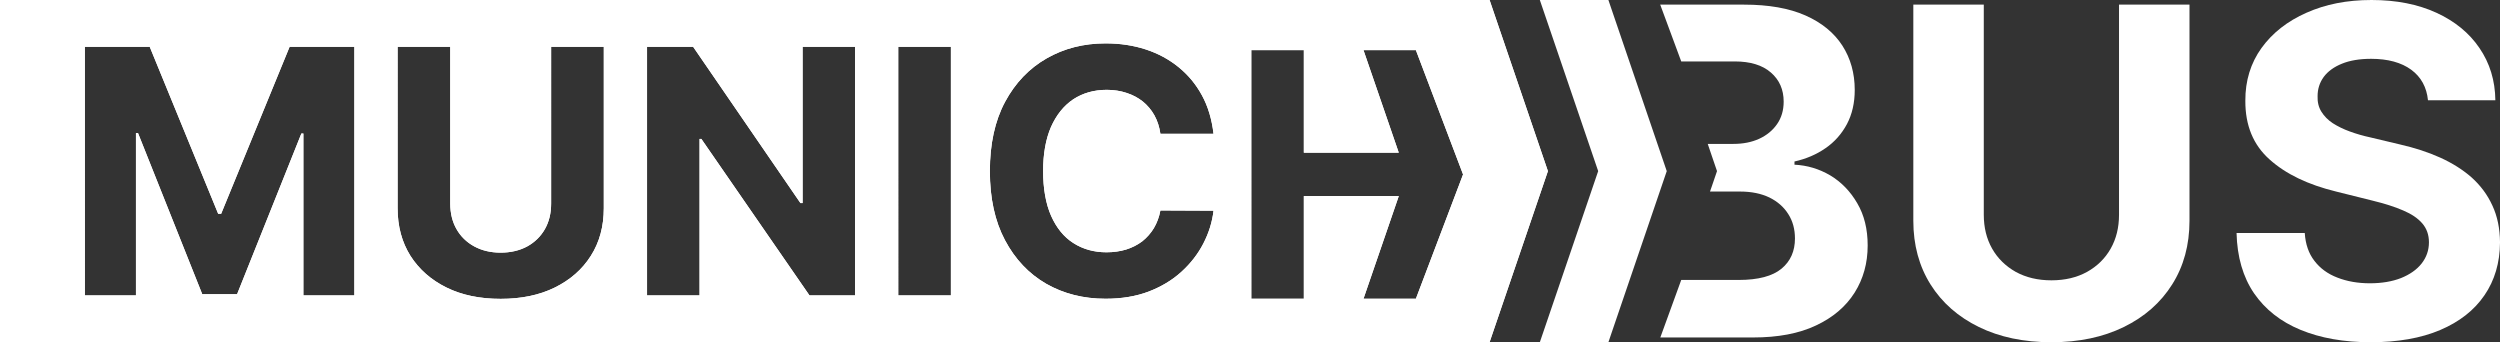
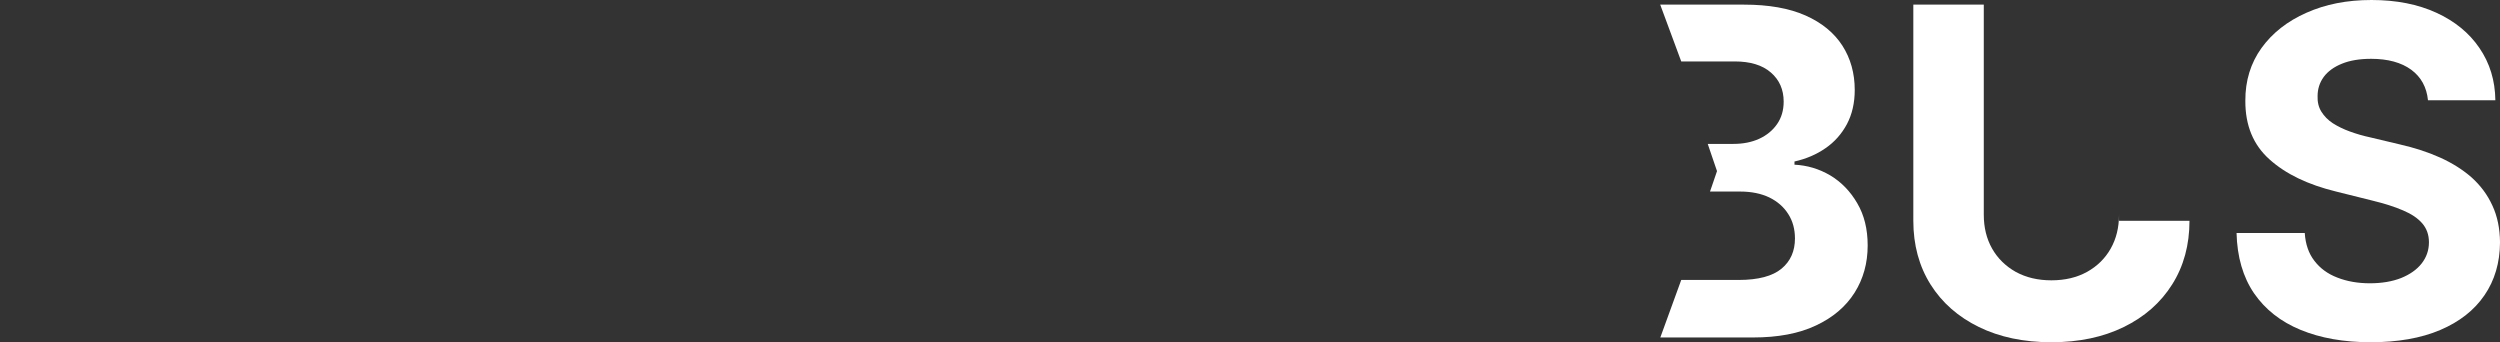
<svg xmlns="http://www.w3.org/2000/svg" id="Ebene_1" version="1.1" viewBox="0 0 3592.84 491.84">
  <rect x="0" y="0" width="3592.84" height="491.84" fill="#333333" stroke="none" />
  <defs>
    <style>
      .st0 {
        fill: #fff;
      }
    </style>
  </defs>
  <g>
    <path class="st0" d="M2669.1,292.03c-9.91-17.08-22.89-30.4-38.77-39.96-16.05-9.4-33.13-14.52-51.41-15.38v-4.6c16.74-3.76,31.6-10.08,44.58-19.13,12.98-8.88,23.22-20.5,30.74-34.5,7.51-14.18,11.27-30.57,11.27-49.18,0-24.08-5.98-45.26-17.76-63.7-11.96-18.45-29.55-32.96-53.11-43.38-23.57-10.42-52.95-15.54-88.13-15.54h-120.56l30.22,81.63h76.85c22.38,0,39.79,5.29,51.92,15.88,12.3,10.59,18.44,24.59,18.44,41.84,0,12.64-3.24,23.4-9.56,32.45s-14.86,16.05-25.62,21c-10.93,4.96-23.22,7.35-37.05,7.35h-36.89l5.8,17.08,7.52,22.03-7.52,22.03-2.56,7.34h43.38c16.22,0,30.23,2.9,42.01,8.54,11.78,5.81,20.84,13.83,27.15,23.91,6.49,10.07,9.57,21.86,9.57,35.01,0,18.1-6.32,32.62-19.3,43.38-12.98,10.75-33.47,16.22-61.65,16.22h-82.49l-30.05,82.66h133.37c35.7,0,65.92-5.64,90.35-17.25,24.42-11.44,42.86-27.15,55.5-47.14,12.47-19.81,18.78-42.35,18.78-67.8,0-23.56-4.95-43.72-15.02-60.79Z" />
-     <path class="st0" d="M3045.32,6.66v301.93c0,18.28-3.93,34.5-11.95,48.67-8.03,14.18-19.3,25.28-33.99,33.48-14.51,8.02-31.59,12.12-51.23,12.12s-36.55-4.1-51.24-12.12c-14.51-8.2-25.95-19.3-33.98-33.48-8.03-14.17-11.96-30.39-11.96-48.67V6.66h-101.27v310.64c0,34.84,8.37,65.41,24.77,91.54,16.56,26.3,39.79,46.62,69.5,61.14,29.72,14.51,64.39,21.86,104.18,21.86s74.29-7.35,104-21.86c29.72-14.52,52.94-34.84,69.51-61.14,16.56-26.13,24.93-56.7,24.93-91.54V6.66h-101.27Z" />
+     <path class="st0" d="M3045.32,6.66v301.93c0,18.28-3.93,34.5-11.95,48.67-8.03,14.18-19.3,25.28-33.99,33.48-14.51,8.02-31.59,12.12-51.23,12.12s-36.55-4.1-51.24-12.12c-14.51-8.2-25.95-19.3-33.98-33.48-8.03-14.17-11.96-30.39-11.96-48.67V6.66h-101.27v310.64c0,34.84,8.37,65.41,24.77,91.54,16.56,26.3,39.79,46.62,69.5,61.14,29.72,14.51,64.39,21.86,104.18,21.86s74.29-7.35,104-21.86c29.72-14.52,52.94-34.84,69.51-61.14,16.56-26.13,24.93-56.7,24.93-91.54h-101.27Z" />
    <path class="st0" d="M3581.91,295.44c-7.01-15.54-17.08-28.86-29.72-40.3-12.81-11.27-28.01-20.84-45.43-28.69-17.42-7.86-36.54-14.01-57.38-18.79l-43.03-10.24c-10.42-2.23-20.33-5.13-29.55-8.54-9.05-3.25-17.25-7.35-24.25-11.79-7-4.61-12.47-10.24-16.39-16.56-3.93-6.32-5.81-13.83-5.47-22.37,0-10.25,2.9-19.47,8.88-27.67,5.98-8.03,14.69-14.35,26.13-18.96,11.27-4.61,25.28-7,41.84-7,24.25,0,43.55,5.3,57.72,15.71,14.18,10.42,22.21,25.11,24.08,43.89h96.84c-.35-28.52-8.03-53.45-22.89-75.14-14.69-21.69-35.52-38.59-61.99-50.72C3474.83,6.14,3443.75,0,3408.22,0s-66.09,6.14-93.41,18.27c-27.5,12.13-49.01,29.03-64.73,50.72-15.54,21.69-23.39,46.97-23.22,75.83-.17,35.52,11.44,63.52,34.84,84.36,23.39,21.01,55.16,36.21,95.63,46.11l52.09,12.98c17.42,4.27,32.11,8.88,44.23,14.17,12.13,5.13,21.18,11.28,27.5,18.62,6.32,7.34,9.56,16.39,9.56,27.15,0,11.45-3.59,21.69-10.59,30.57-7,8.88-16.9,15.71-29.54,20.84-12.64,4.95-27.67,7.51-44.75,7.51s-32.96-2.73-46.79-8.2c-13.83-5.29-24.76-13.32-32.96-24.08-8.2-10.58-12.81-23.9-13.83-39.96h-98.03c.85,34.33,9.22,63.19,25.11,86.59,16.05,23.22,38.25,40.81,66.94,52.6,28.52,11.78,62.16,17.76,100.76,17.76s72.24-5.81,99.9-17.59c27.67-11.78,48.85-28.35,63.53-49.87,14.69-21.35,22.21-46.79,22.38-76-.17-19.98-3.76-37.57-10.93-52.94Z" />
  </g>
  <g>
-     <path class="st0" d="M2140.71,0H0v491.84h2140.71l83.85-245.92L2140.71,0ZM509.26,424.55h-73.26v-232.6h-2.91l-92.39,230.89h-50.03l-92.4-231.74h-2.9v233.45h-73.43V67.28h93.24l98.37,239.95h4.27l98.37-239.95h93.07v357.27ZM867.72,299.2c0,26.13-6.14,48.84-18.61,68.48-12.3,19.47-29.71,34.67-51.92,45.6-22.2,10.93-48.16,16.22-77.7,16.22s-55.5-5.29-77.7-16.22c-22.21-10.93-39.45-26.13-51.92-45.6-12.3-19.64-18.45-42.35-18.45-68.48V67.28h75.66v225.43c0,13.66,2.9,25.79,8.88,36.38,5.98,10.58,14.52,18.95,25.45,24.93,10.93,5.98,23.56,9.05,38.08,9.05s27.5-3.07,38.42-9.05c10.76-5.98,19.3-14.35,25.28-24.93,5.98-10.59,8.88-22.72,8.88-36.38V67.28h75.65v231.92ZM1228.75,424.55h-65.41l-155.41-224.92h-2.56v224.92h-75.48V67.28h66.26l154.21,224.58h3.08V67.28h75.31v357.27ZM1366.57,424.55h-75.66V67.28h75.66v357.27ZM1510.54,310.13c7.68,17.25,18.27,30.4,31.93,39.11,13.83,8.88,29.72,13.32,47.65,13.32,10.24,0,19.64-1.37,28.18-3.93,8.71-2.73,16.39-6.66,23.22-11.78,6.66-5.3,12.3-11.62,16.74-18.96,4.44-7.51,7.68-16.05,9.39-25.45l76.34.35c-1.88,16.39-6.83,32.1-14.69,47.3-7.85,15.2-18.44,28.69-31.59,40.65-13.15,11.95-28.86,21.34-47.14,28.35-18.1,6.83-38.76,10.24-61.65,10.24-31.76,0-60.28-7.17-85.39-21.52-25.1-14.51-44.74-35.35-59.26-62.67-14.51-27.33-21.69-60.46-21.69-99.22s7.18-72.24,21.86-99.57c14.69-27.32,34.67-48.16,59.78-62.5,25.1-14.35,53.28-21.52,84.7-21.52,20.67,0,39.96,2.9,57.73,8.71,17.76,5.81,33.47,14.35,47.13,25.45s24.93,24.59,33.64,40.64c8.71,16.05,14.18,34.5,16.57,55.16h-76.34c-1.37-9.9-4.27-18.61-8.54-26.47-4.27-7.68-9.9-14.34-16.56-19.81-6.83-5.46-14.52-9.56-23.4-12.46-8.71-2.91-18.27-4.44-28.52-4.44-18.44,0-34.5,4.61-48.33,13.66-13.66,9.22-24.25,22.54-31.94,39.79-7.51,17.42-11.27,38.59-11.27,63.36s3.76,46.79,11.45,64.21ZM2034.82,429.33h-75.31l50.72-147.55h-136.45v147.55h-75.48V72.06h75.48v147.39h136.45l-50.72-147.39h75.31l67.8,178.64-67.8,178.63Z" />
-     <polygon class="st0" points="2395.34 245.92 2314.9 481.76 2311.49 491.84 2212.95 491.84 2289.29 267.95 2296.8 245.92 2289.29 223.89 2212.95 0 2311.49 0 2314.9 10.08 2395.34 245.92" />
-   </g>
-   <path class="st0" d="M2140.71,0H0v491.84h2140.71l83.85-245.92L2140.71,0ZM509.26,424.55h-73.26v-232.6h-2.91l-92.39,230.89h-50.03l-92.4-231.74h-2.9v233.45h-73.43V67.28h93.24l98.37,239.95h4.27l98.37-239.95h93.07v357.27ZM867.72,299.2c0,26.13-6.14,48.84-18.61,68.48-12.3,19.47-29.71,34.67-51.92,45.6-22.2,10.93-48.16,16.22-77.7,16.22s-55.5-5.29-77.7-16.22c-22.21-10.93-39.45-26.13-51.92-45.6-12.3-19.64-18.45-42.35-18.45-68.48V67.28h75.66v225.43c0,13.66,2.9,25.79,8.88,36.38,5.98,10.58,14.52,18.95,25.45,24.93,10.93,5.98,23.56,9.05,38.08,9.05s27.5-3.07,38.42-9.05c10.76-5.98,19.3-14.35,25.28-24.93,5.98-10.59,8.88-22.72,8.88-36.38V67.28h75.65v231.92ZM1228.75,424.55h-65.41l-155.41-224.92h-2.56v224.92h-75.48V67.28h66.26l154.21,224.58h3.08V67.28h75.31v357.27ZM1366.57,424.55h-75.66V67.28h75.66v357.27ZM1510.54,310.13c7.68,17.25,18.27,30.4,31.93,39.11,13.83,8.88,29.72,13.32,47.65,13.32,10.24,0,19.64-1.37,28.18-3.93,8.71-2.73,16.39-6.66,23.22-11.78,6.66-5.3,12.3-11.62,16.74-18.96,4.44-7.51,7.68-16.05,9.39-25.45l76.34.35c-1.88,16.39-6.83,32.1-14.69,47.3-7.85,15.2-18.44,28.69-31.59,40.65-13.15,11.95-28.86,21.34-47.14,28.35-18.1,6.83-38.76,10.24-61.65,10.24-31.76,0-60.28-7.17-85.39-21.52-25.1-14.51-44.74-35.35-59.26-62.67-14.51-27.33-21.69-60.46-21.69-99.22s7.18-72.24,21.86-99.57c14.69-27.32,34.67-48.16,59.78-62.5,25.1-14.35,53.28-21.52,84.7-21.52,20.67,0,39.96,2.9,57.73,8.71,17.76,5.81,33.47,14.35,47.13,25.45s24.93,24.59,33.64,40.64c8.71,16.05,14.18,34.5,16.57,55.16h-76.34c-1.37-9.9-4.27-18.61-8.54-26.47-4.27-7.68-9.9-14.34-16.56-19.81-6.83-5.46-14.52-9.56-23.4-12.46-8.71-2.91-18.27-4.44-28.52-4.44-18.44,0-34.5,4.61-48.33,13.66-13.66,9.22-24.25,22.54-31.94,39.79-7.51,17.42-11.27,38.59-11.27,63.36s3.76,46.79,11.45,64.21ZM2034.82,429.33h-75.31l50.72-147.55h-136.45v147.55h-75.48V72.06h75.48v147.39h136.45l-50.72-147.39h75.31l67.8,178.64-67.8,178.63Z" />
+     </g>
</svg>